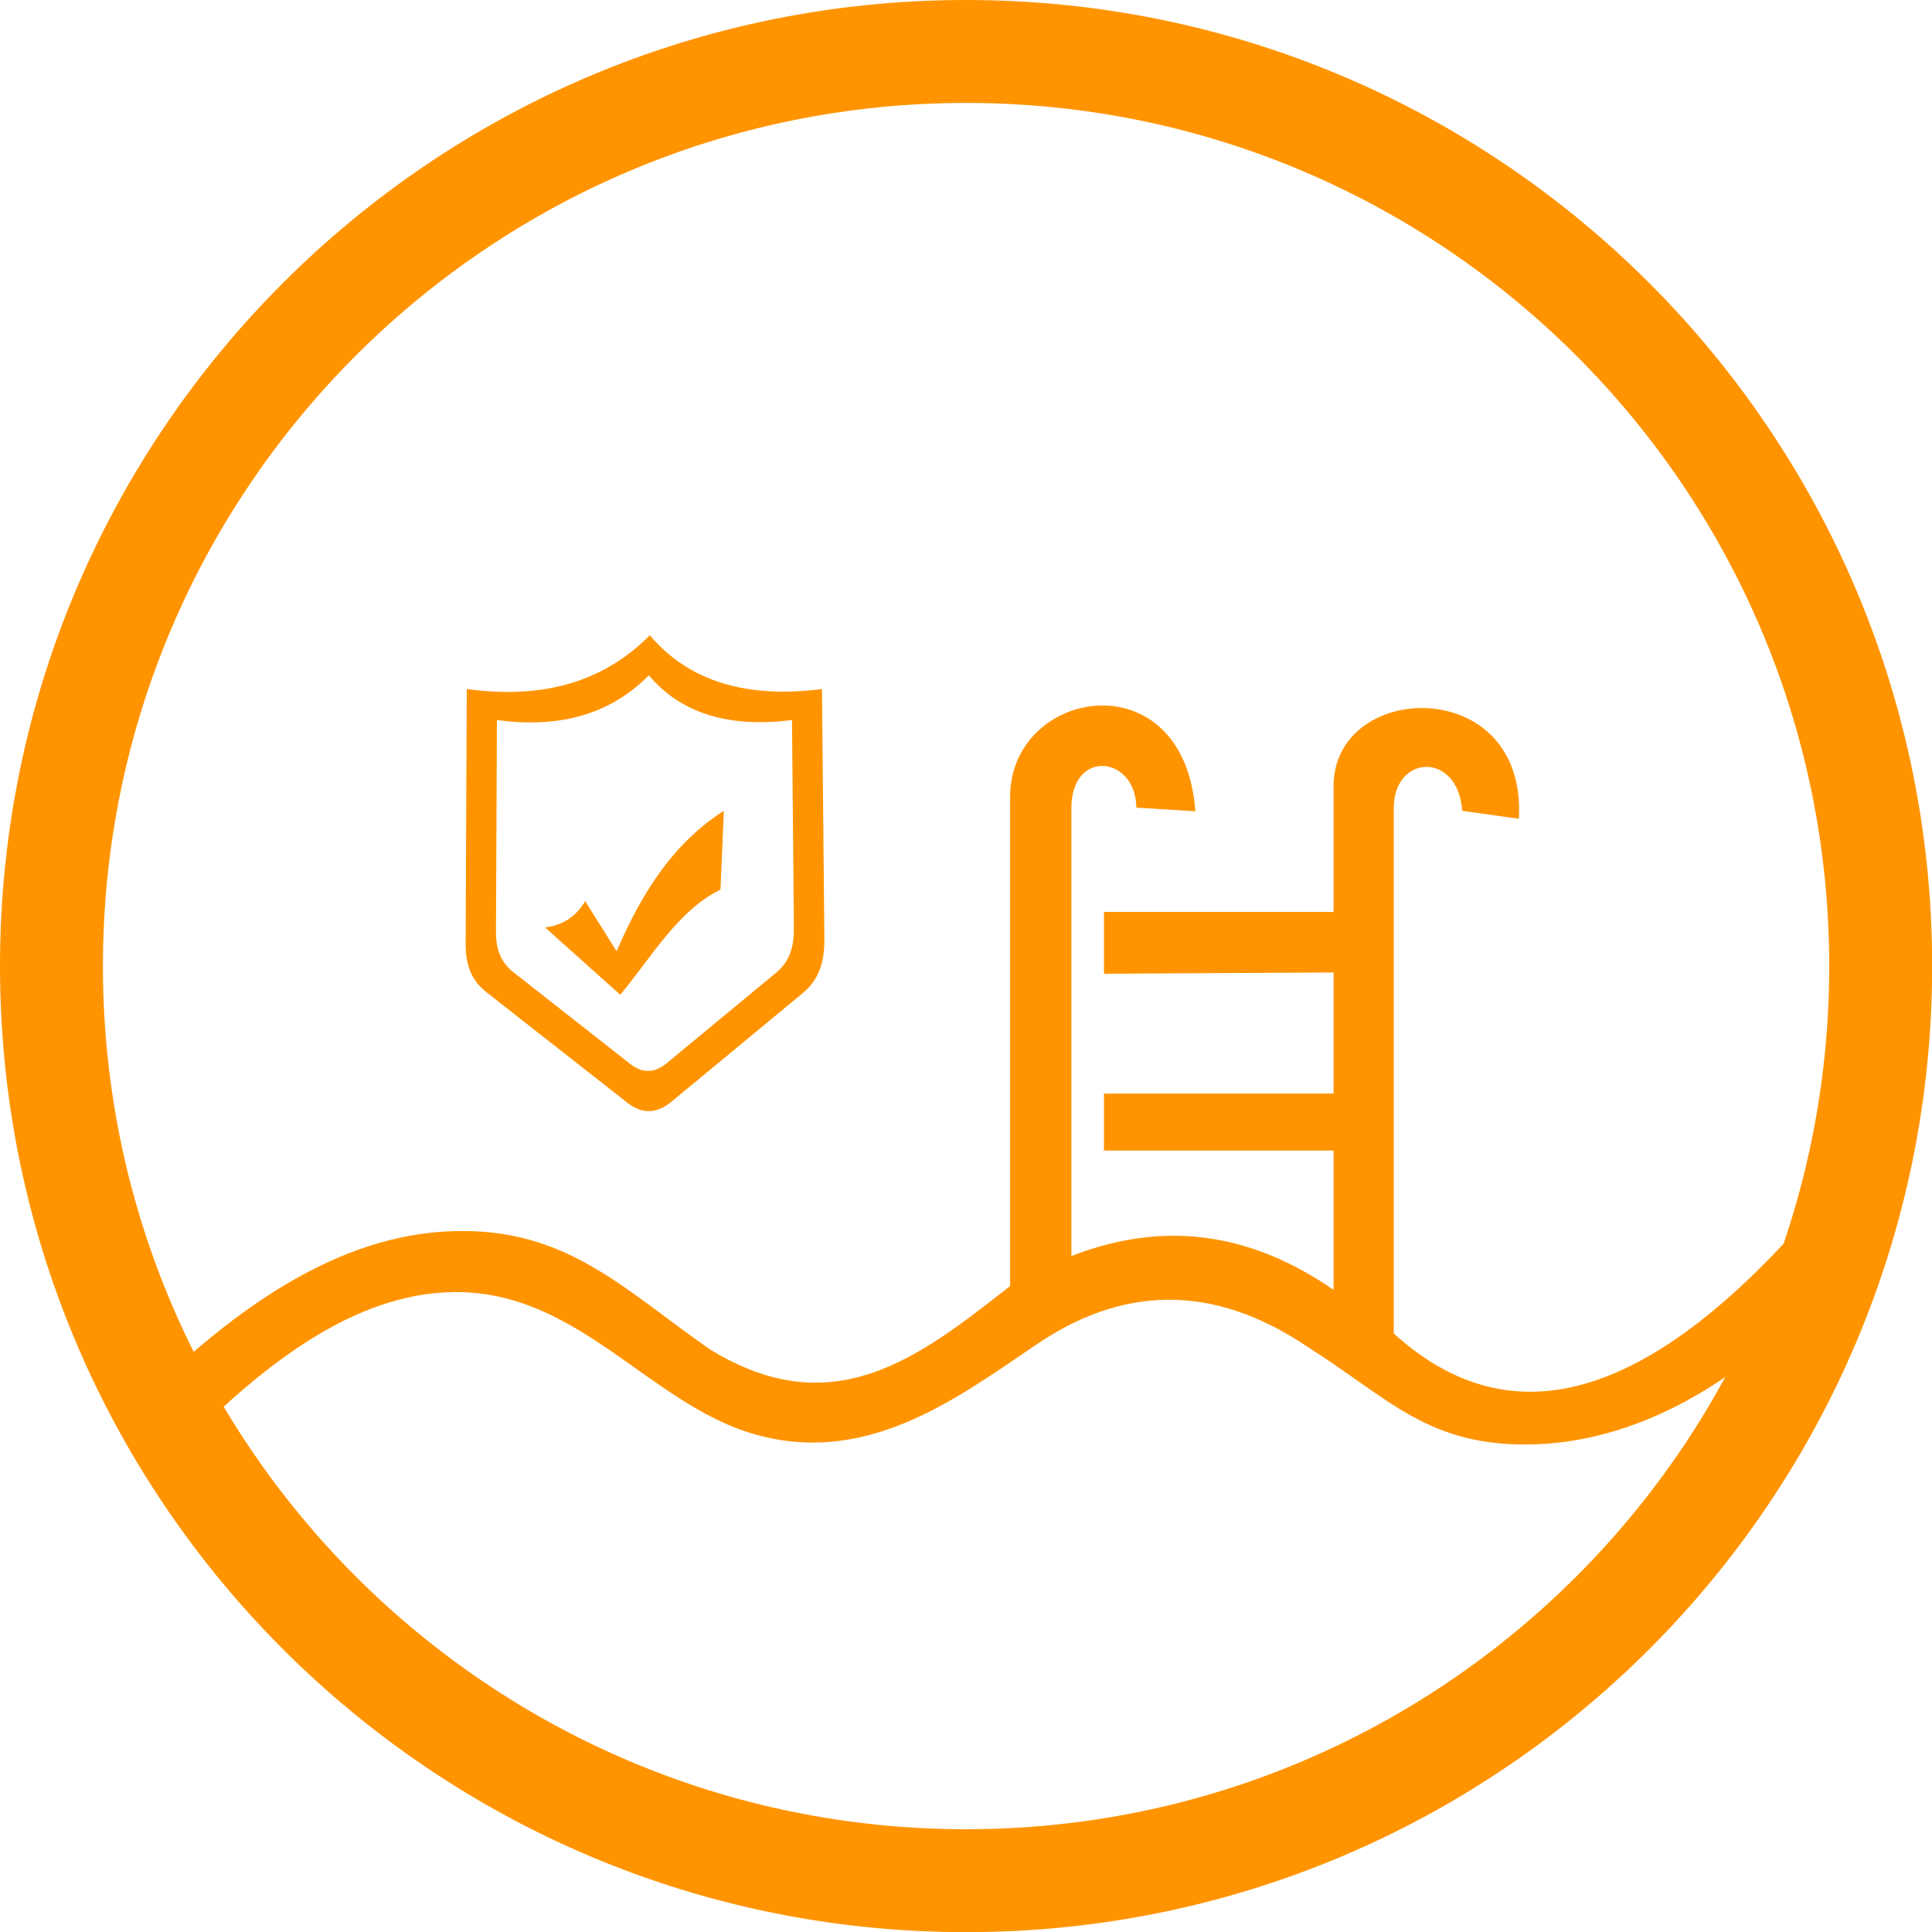
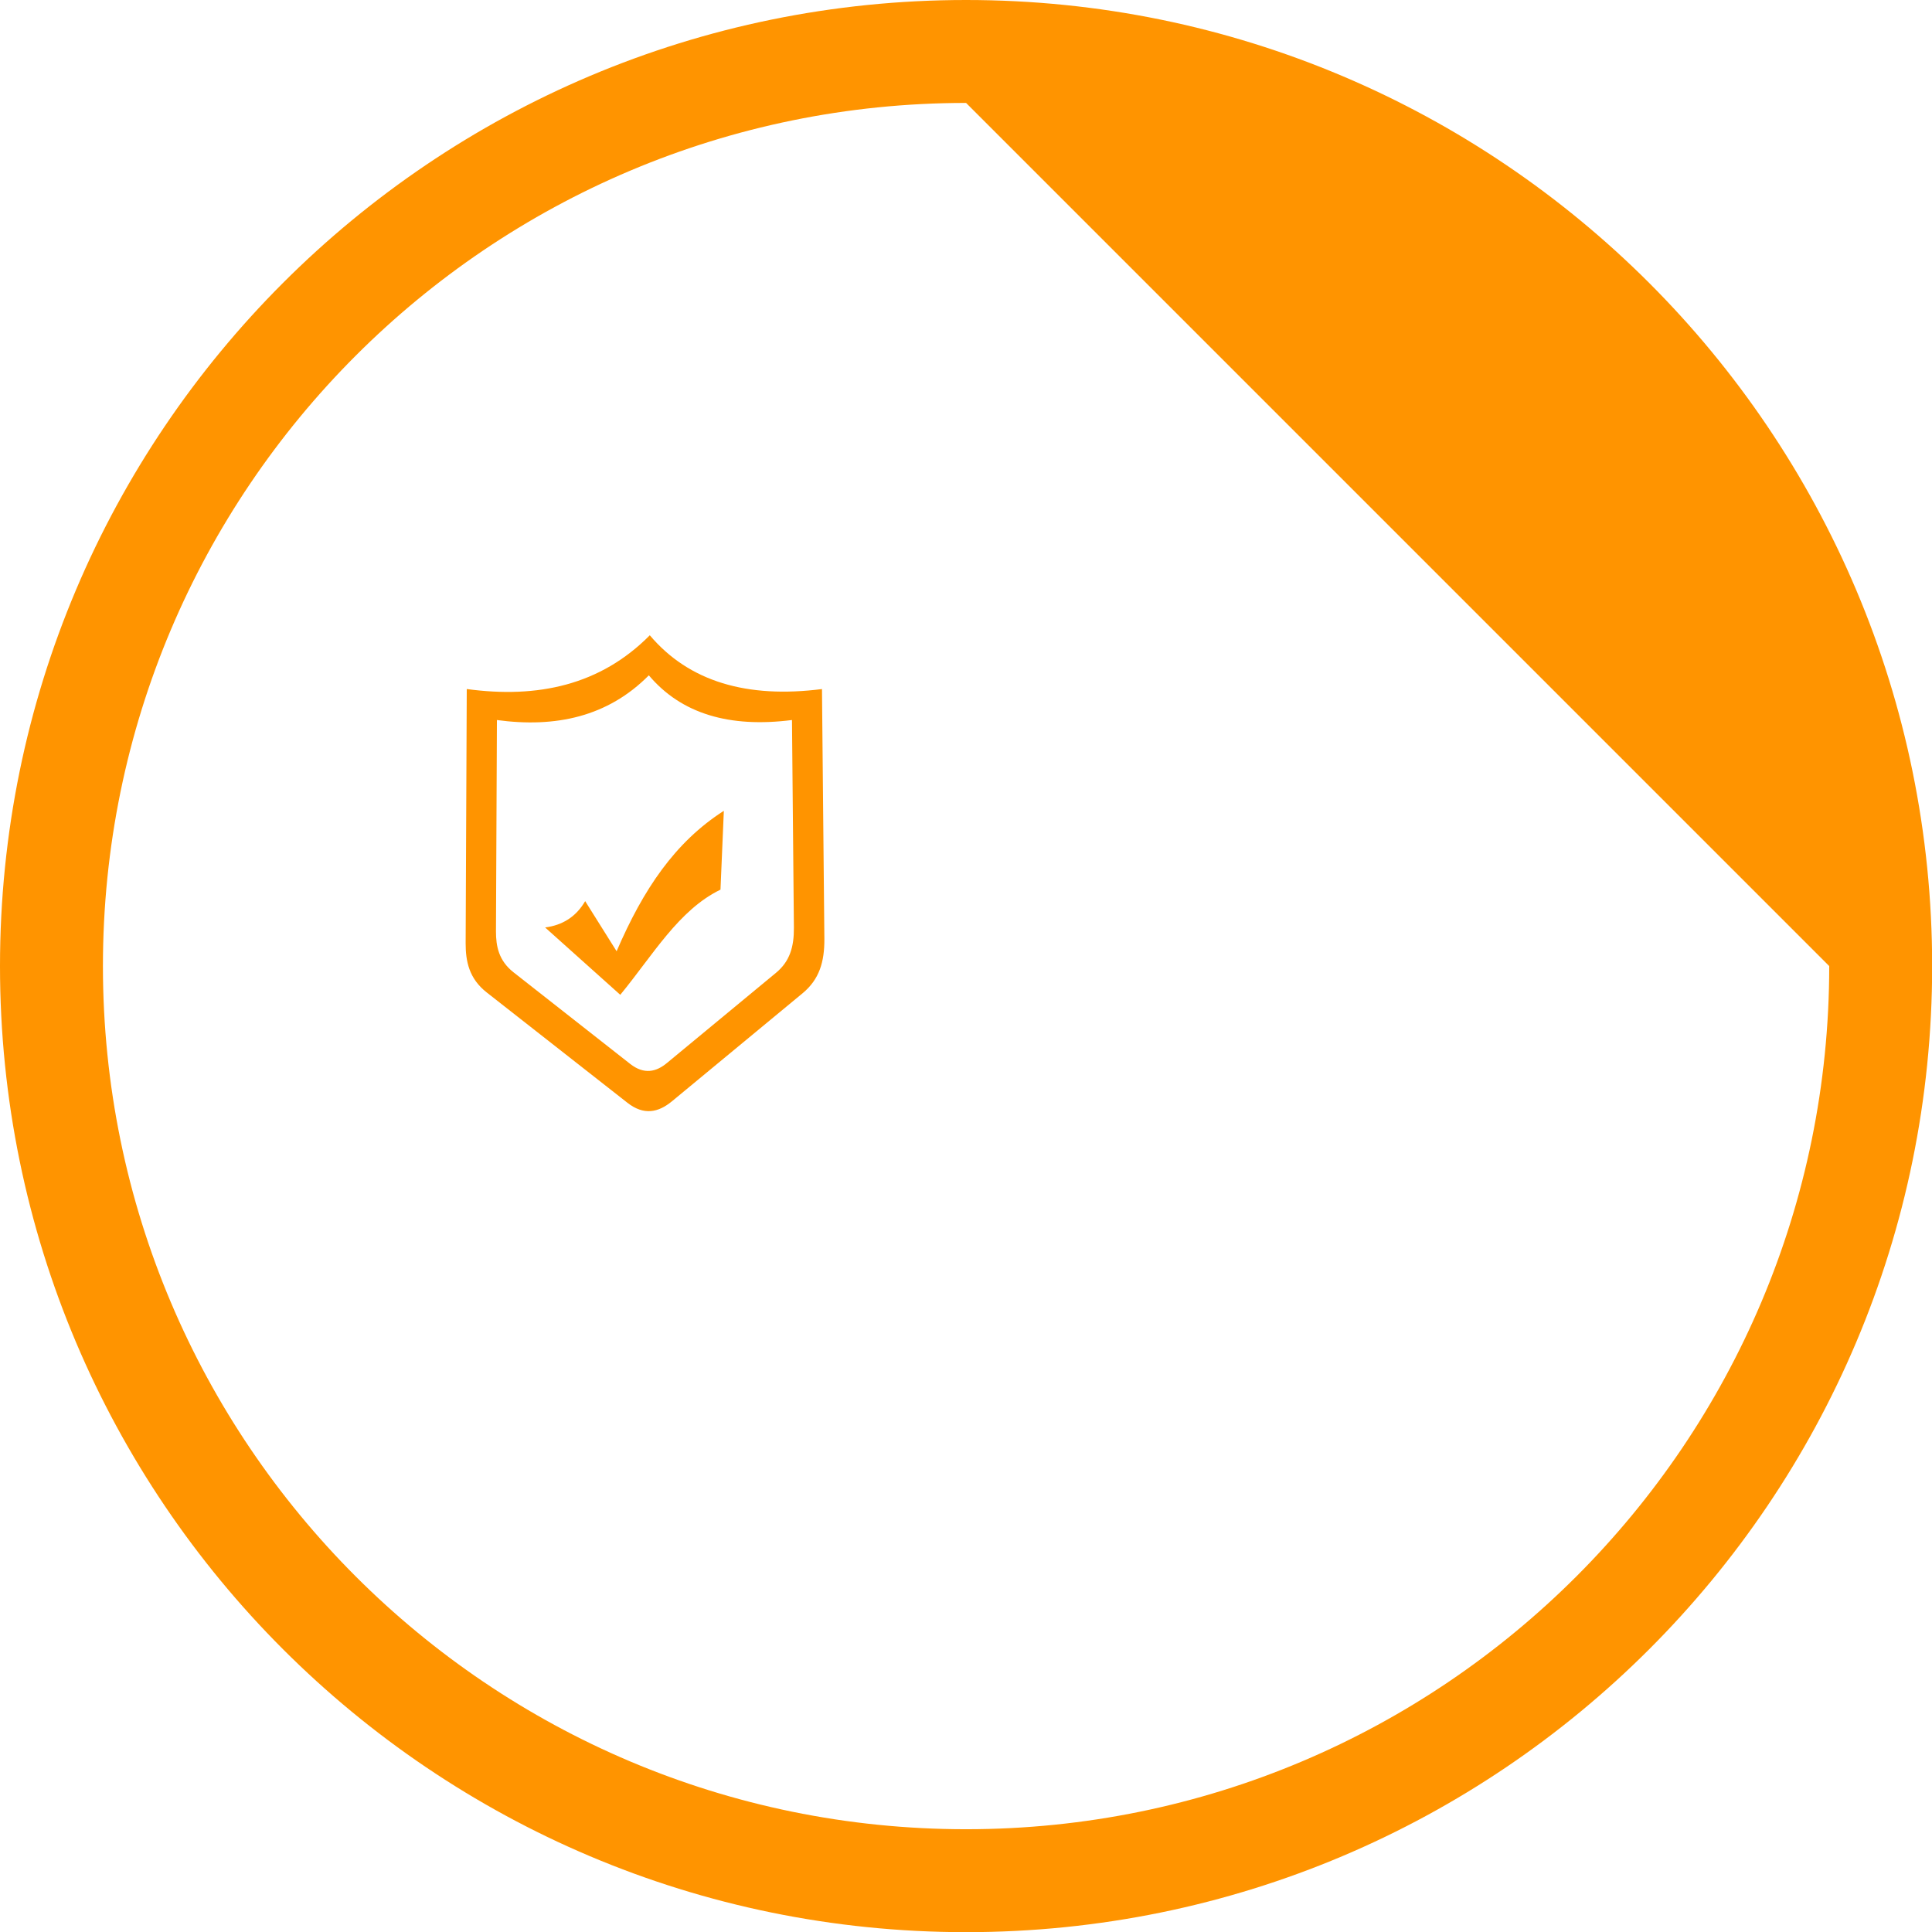
<svg xmlns="http://www.w3.org/2000/svg" id="Camada_2" data-name="Camada 2" viewBox="0 0 121.07 121.07">
  <defs>
    <style>      .cls-1 {        fill: #ff9400;        fill-rule: evenodd;      }    </style>
  </defs>
  <g id="Camada_1-2" data-name="Camada 1">
-     <path class="cls-1" d="m60.54,0c33.43,0,60.54,27.1,60.54,60.54s-27.1,60.54-60.54,60.54S0,93.97,0,60.54,27.1,0,60.54,0h0Zm0,6.45C30.66,6.45,6.45,30.66,6.45,60.54s24.22,54.09,54.09,54.09,54.09-24.22,54.09-54.09S90.41,6.45,60.54,6.45Z" />
-     <path class="cls-1" d="m71.21,50.63c-.02-3.28-4.07-3.73-4.07,0v28.08c6.07-2.36,11.48-1.3,16.43,2.12v-8.73h-14.39v-3.57h14.39v-7.59l-14.39.08v-3.87h14.39v-7.89c0-6.64,12.14-7.04,11.61,2.05l-3.55-.5c-.27-3.75-4.29-3.53-4.29-.18v32.93c6.47,5.87,14.39,5.17,24.57-5.77l2.71,2.58c-4.63,5.5-11.34,9.94-18.48,10.14-6.62.19-9-2.82-14.22-6.12-6.01-4.05-11.71-3.79-17.17,0-4.96,3.37-10.56,7.52-17.56,5.46-6.54-1.92-10.99-8.98-18.76-8.88-6.29.08-11.92,4.61-16.68,9.34l-2.64-2.81c5.56-5.42,11.99-10.14,19.32-10.35,7.03-.21,10.56,3.56,16.03,7.39,7.76,4.79,13.13.52,18.84-3.95v-30.66c0-6.82,10.9-8.72,11.61.91l-3.69-.23Z" />
+     <path class="cls-1" d="m60.54,0c33.43,0,60.54,27.1,60.54,60.54s-27.1,60.54-60.54,60.54S0,93.97,0,60.54,27.1,0,60.54,0h0Zm0,6.45C30.66,6.45,6.45,30.66,6.45,60.54s24.22,54.09,54.09,54.09,54.09-24.22,54.09-54.09Z" />
    <path class="cls-1" d="m29.26,43.18c4.44.6,8.36-.24,11.46-3.37,2.46,2.91,6.1,3.97,10.79,3.37l.15,15.65c.01,1.45-.32,2.54-1.35,3.4l-8.21,6.79c-.84.69-1.75.9-2.79.08l-8.8-6.9c-1.13-.88-1.33-1.98-1.33-3.09l.07-15.93h0Zm1.88,1.95l-.06,13.24c0,.92.17,1.83,1.1,2.56l7.31,5.74c.87.68,1.63.51,2.32-.07l6.82-5.64c.86-.71,1.13-1.62,1.12-2.83l-.12-13.01c-3.9.5-6.93-.38-8.97-2.8-2.58,2.6-5.84,3.3-9.53,2.8h0Zm3.02,12.99l4.71,4.22c2.05-2.49,3.66-5.32,6.28-6.59l.21-4.94c-3.06,1.96-5.05,4.92-6.72,8.8l-1.97-3.14c-.57.98-1.42,1.51-2.51,1.65Z" />
  </g>
</svg>